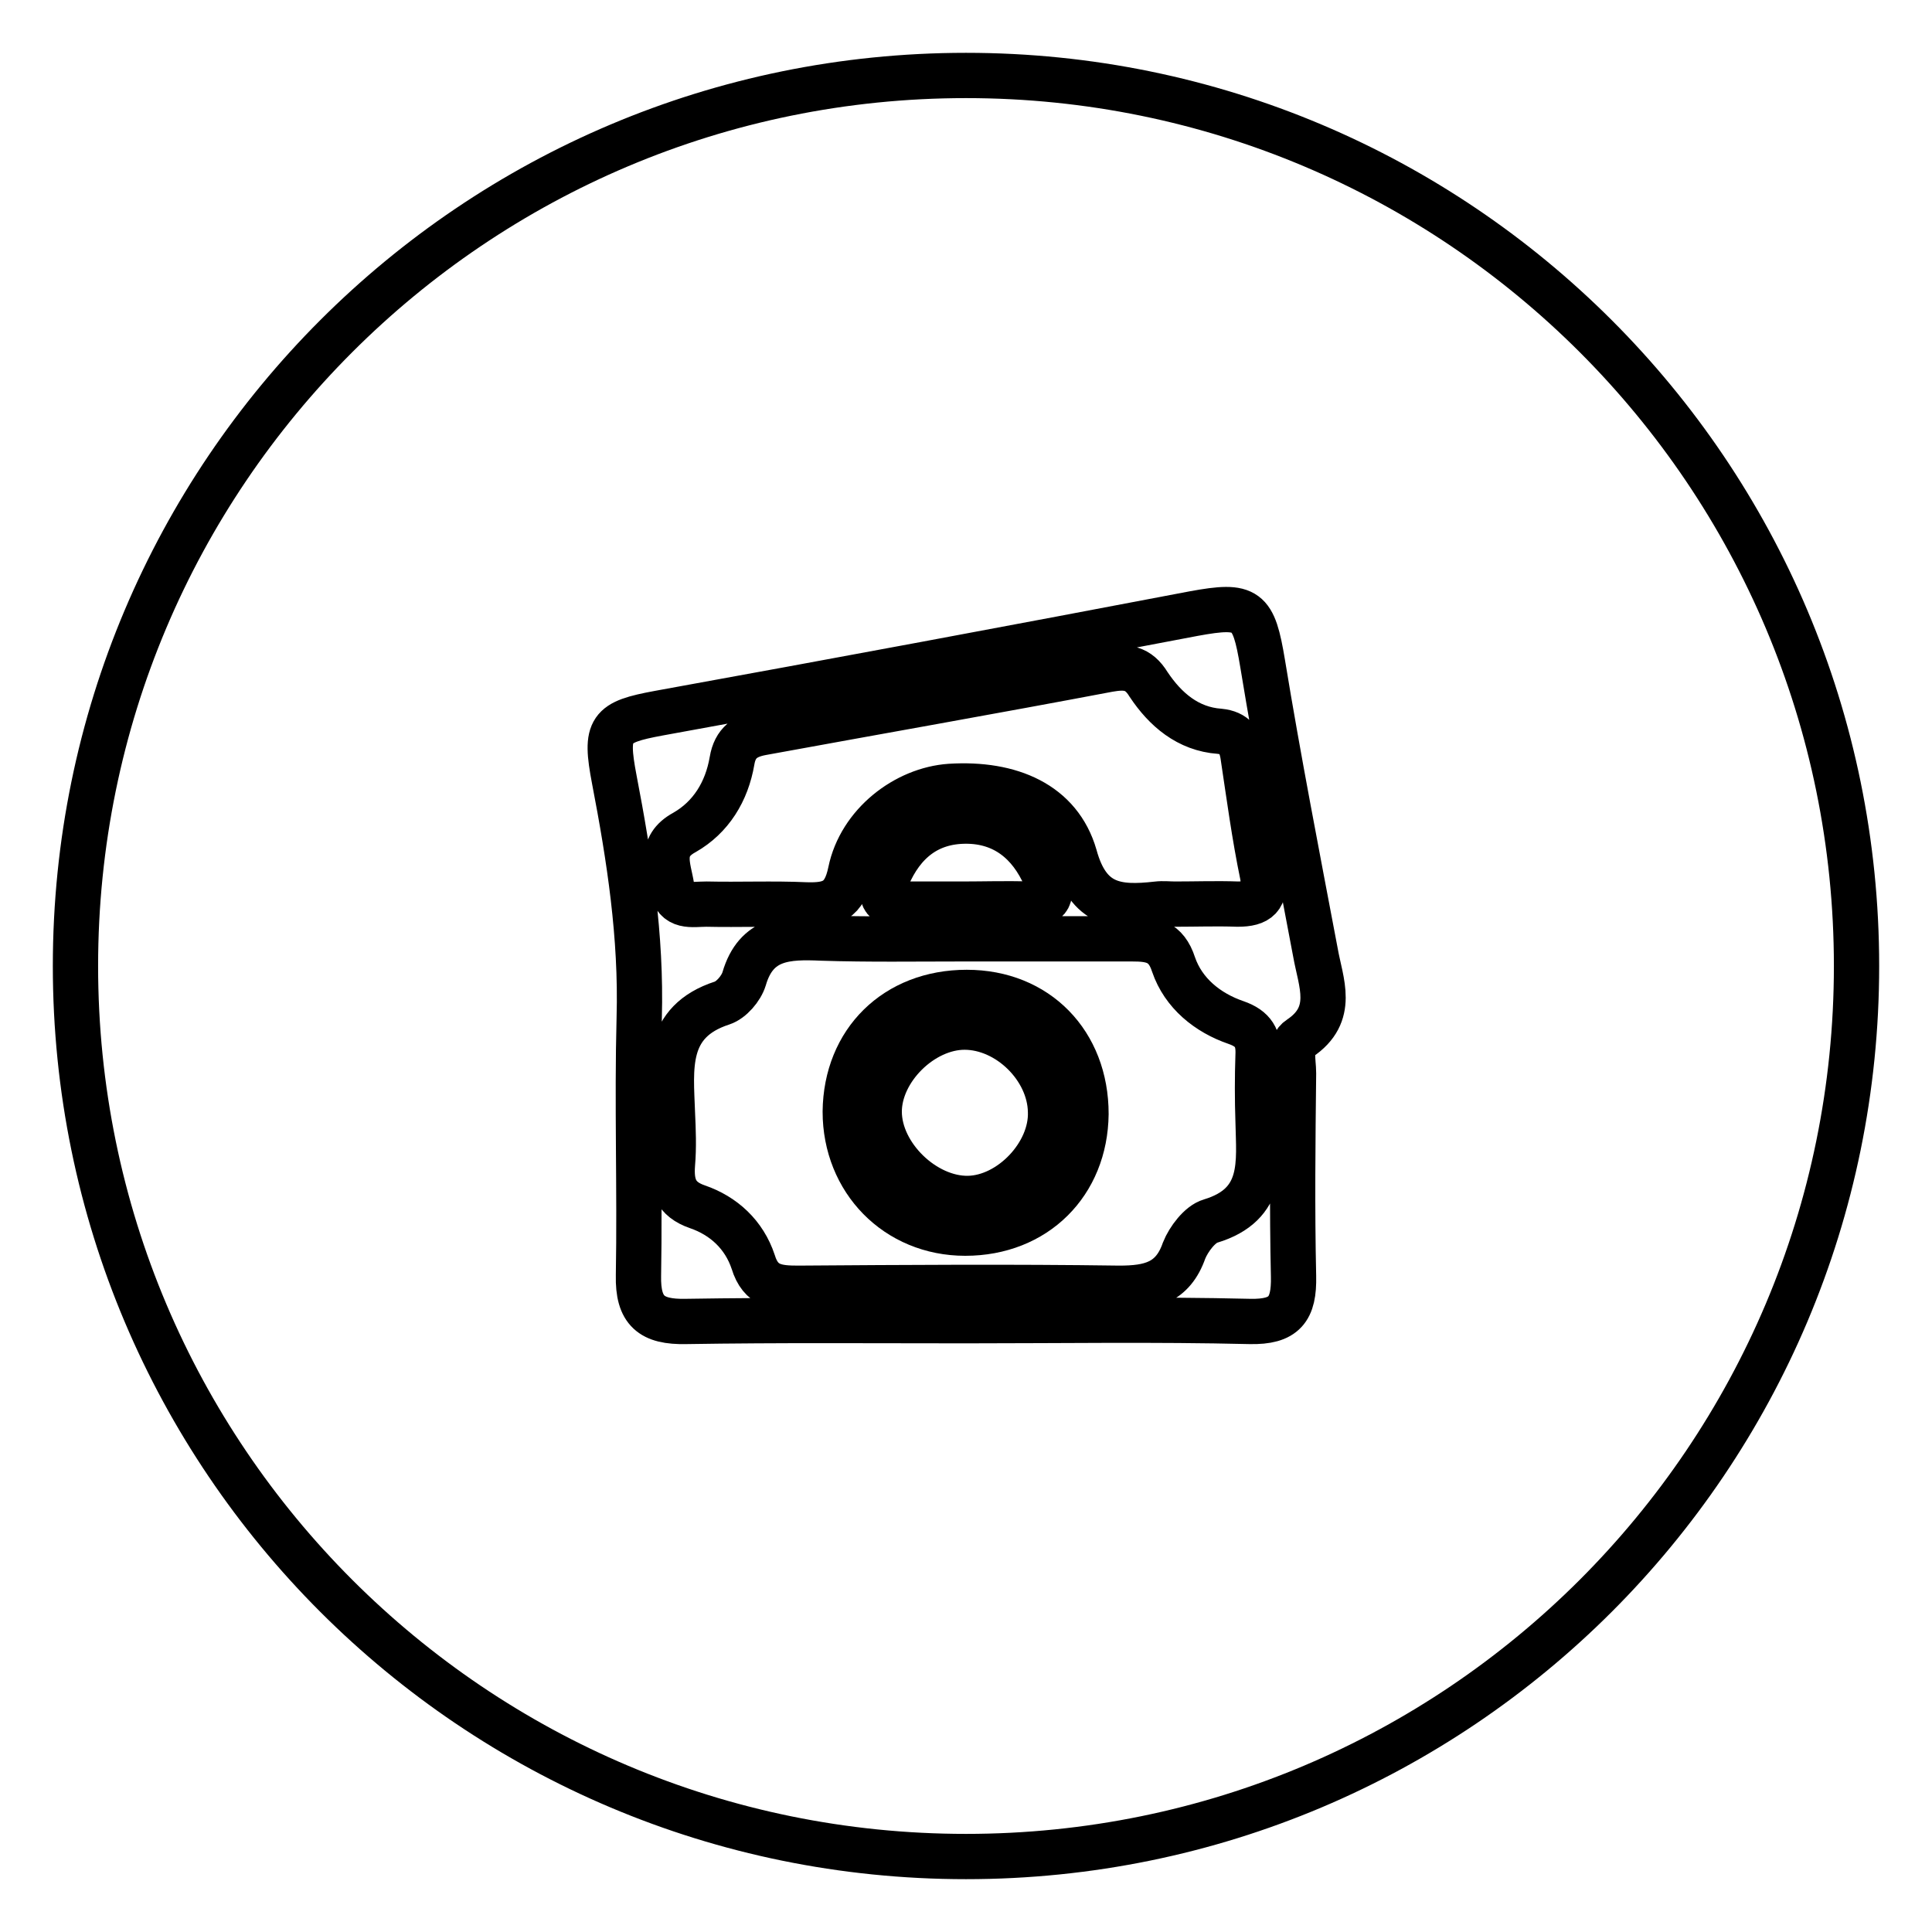
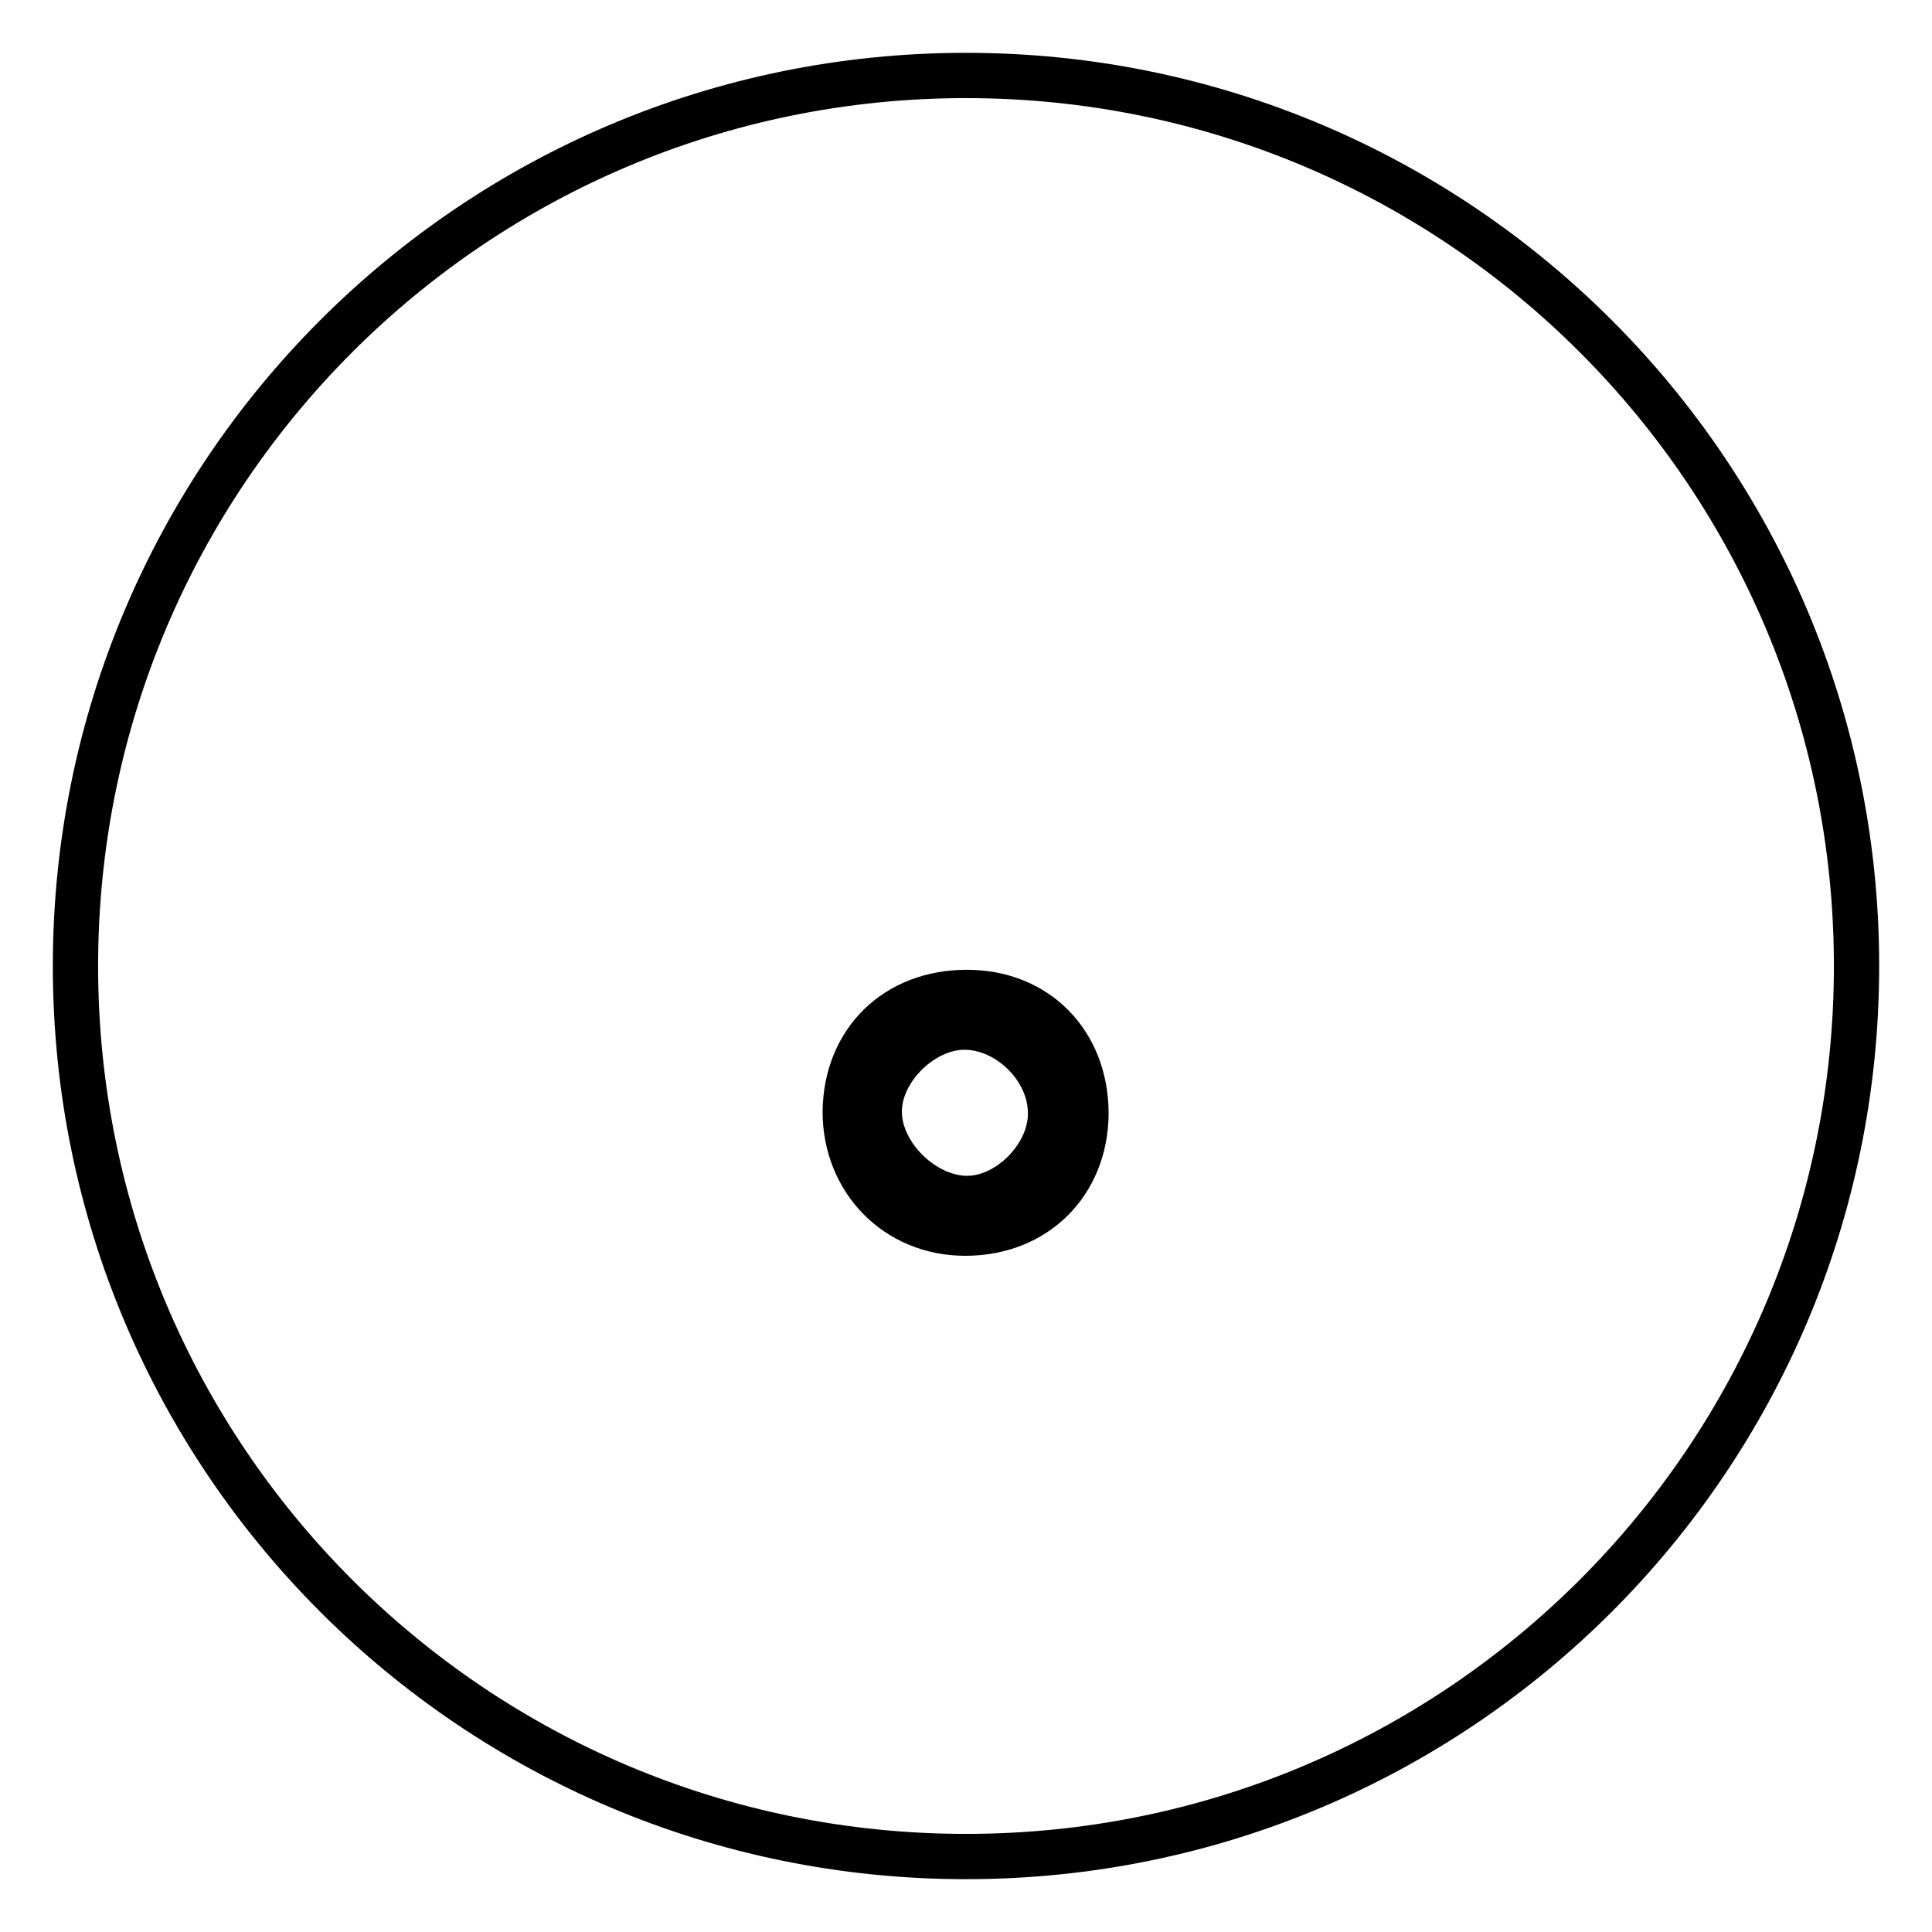
<svg xmlns="http://www.w3.org/2000/svg" version="1.1" x="0px" y="0px" viewBox="0 0 256 256" enable-background="new 0 0 256 256" xml:space="preserve">
  <g>
    <g>
      <path stroke-width="6" fill-opacity="0" stroke="#000000" d="M10,128c0,65.2,52.8,118,118,118c65.2,0,118-52.8,118-118c0-65.2-52.8-118-118-118C62.8,10,10,62.8,10,128z" />
      <path stroke-width="6" fill-opacity="0" stroke="#000000" d="M128.1,131.5c-9.4,0-16,6.5-16.1,15.8c0,9.1,6.8,16.1,15.9,16.1c9.3,0,15.9-6.6,16-15.8C143.9,138.2,137.4,131.5,128.1,131.5z M128.3,158.8c-5.8,0.1-11.8-5.7-11.8-11.5c0-5.6,5.7-11.2,11.3-11.2c5.8,0,11.3,5.4,11.4,11.2C139.4,152.9,133.9,158.7,128.3,158.8z" />
-       <path stroke-width="6" fill-opacity="0" stroke="#000000" d="M167.3,87.9c-1.2-7.2-2-7.9-9.1-6.6c-23.6,4.5-47.2,8.9-70.9,13.2c-6.5,1.2-7.2,2-5.9,8.8c2,10.4,3.6,20.8,3.3,31.5c-0.3,11.4,0.1,22.8-0.1,34.2c-0.1,4.7,1.7,6.2,6.3,6.1c12.4-0.2,24.7-0.1,37.1-0.1c12.5,0,25.1-0.2,37.6,0.1c4.6,0.1,5.9-1.6,5.8-6c-0.2-8.9-0.1-17.9,0-26.9c0-1.6-0.6-3.7,0.8-4.6c4.8-3.2,2.8-7.4,2.1-11.4C171.9,113.5,169.4,100.7,167.3,87.9z M160.4,161.8c-1.4,0.4-2.9,2.4-3.5,3.9c-1.5,4.3-4.5,5-8.6,5c-14.2-0.2-28.3-0.1-42.5,0c-2.8,0-5-0.2-6-3.5c-1.2-3.6-3.9-6.1-7.4-7.3c-2.9-1-3.5-2.9-3.3-5.6c0.2-2.3,0.1-4.6,0-6.8c-0.2-5.9-1.1-12.1,6.6-14.6c1.2-0.4,2.5-1.9,2.9-3.2c1.6-5.5,5.7-5.6,10.3-5.4c6.2,0.2,12.4,0.1,18.6,0.1c7.5,0,15,0,22.5,0c2.6,0,4.5,0.3,5.5,3.4c1.3,3.8,4.5,6.4,8.3,7.7c2.3,0.8,3,2.1,2.9,4.3c-0.1,2.9-0.1,5.9,0,8.8C166.8,154,167.7,159.6,160.4,161.8z M117.6,116.2c2-4.7,5.4-7.4,10.4-7.4c5,0,8.5,2.8,10.5,7.4c1.1,2.4,0.7,3.7-2.2,3.6s-5.9,0-8.8,0c-2.6,0-5.2,0-7.8,0C116.7,119.9,116.5,118.7,117.6,116.2z M164,119.8c-2.8-0.1-5.5,0-8.3,0c-0.8,0-1.6-0.1-2.4,0c-5.3,0.6-9.1,0.2-10.9-6.4c-2-6.9-8.5-9.7-16.5-9.2c-5.9,0.4-11.9,5-13.2,11.3c-0.8,3.9-2.6,4.5-5.9,4.4c-4.4-0.2-8.8,0-13.2-0.1c-1.9,0-4.1,0.6-4.6-2.3c-0.4-2.6-1.8-5.3,1.7-7.2c3.5-2,5.6-5.4,6.3-9.5c0.4-2.4,1.8-3.3,3.9-3.7c15.3-2.8,30.7-5.5,46-8.4c2.3-0.4,3.9-0.3,5.3,2c2.2,3.3,5.2,5.9,9.4,6.2c2,0.2,2.8,1.3,3.1,3.2c0.8,5.3,1.5,10.6,2.6,15.9C167.8,118.9,166.7,119.8,164,119.8z" />
    </g>
  </g>
</svg>